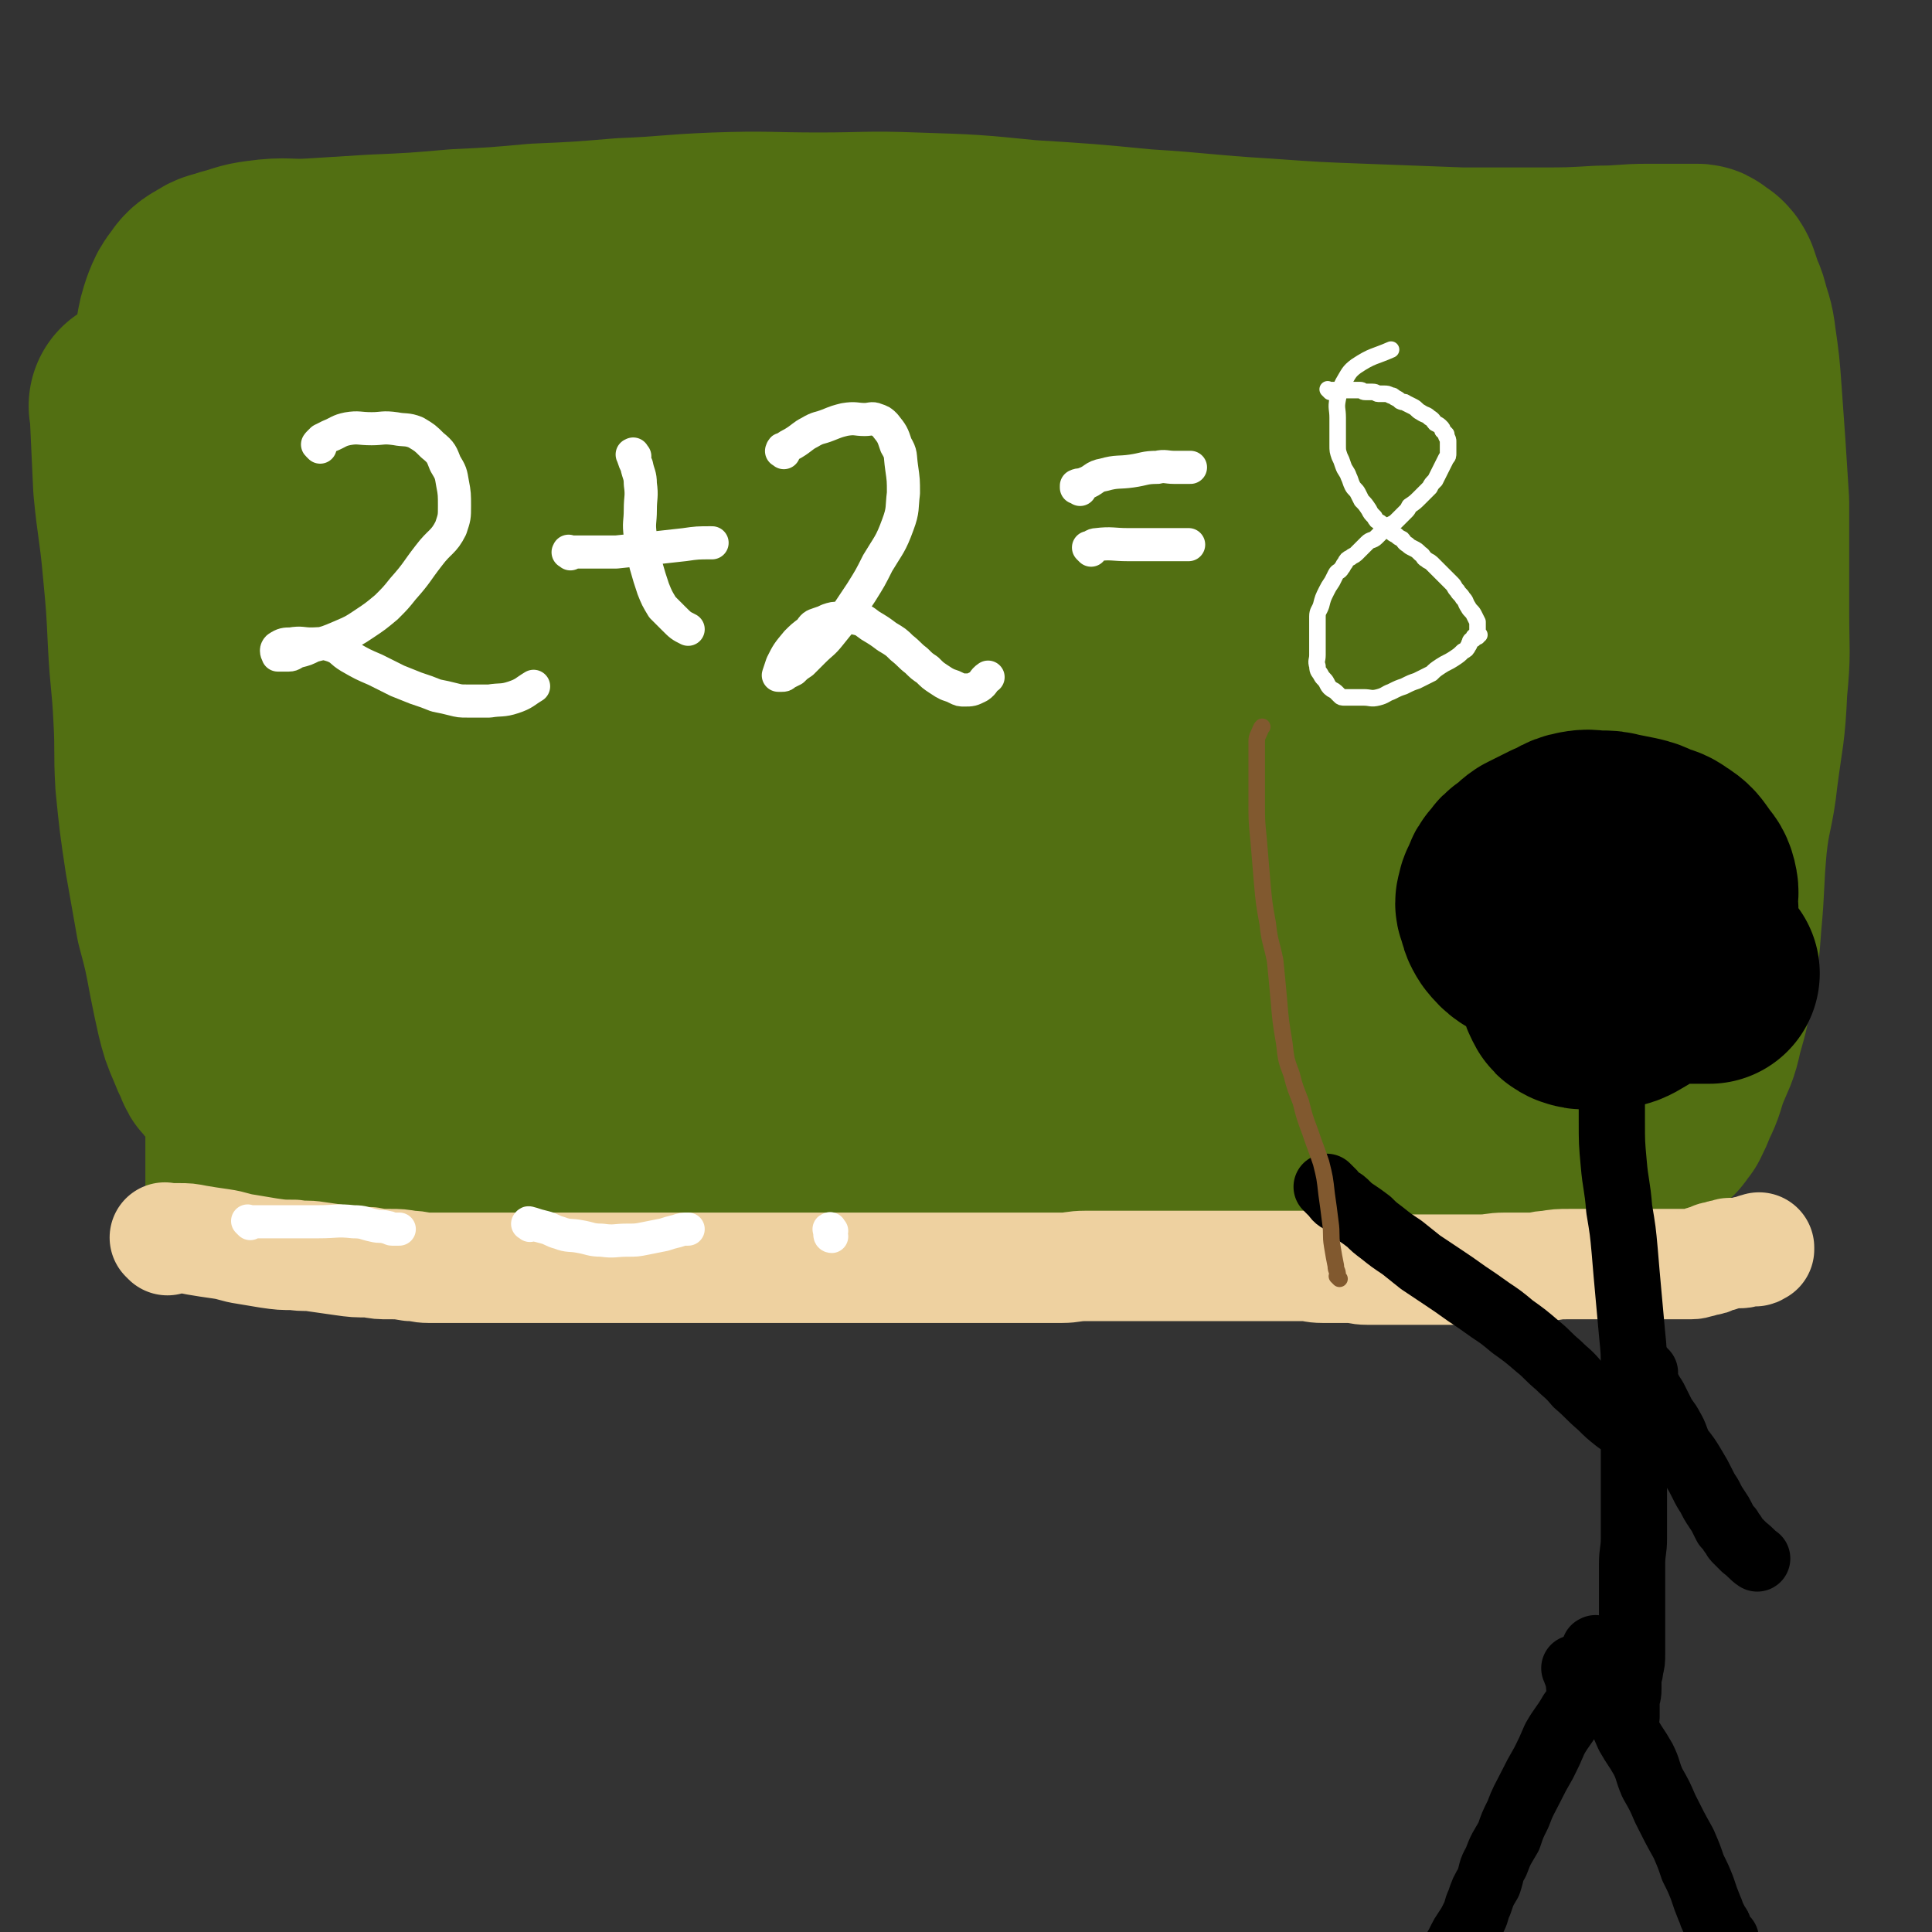
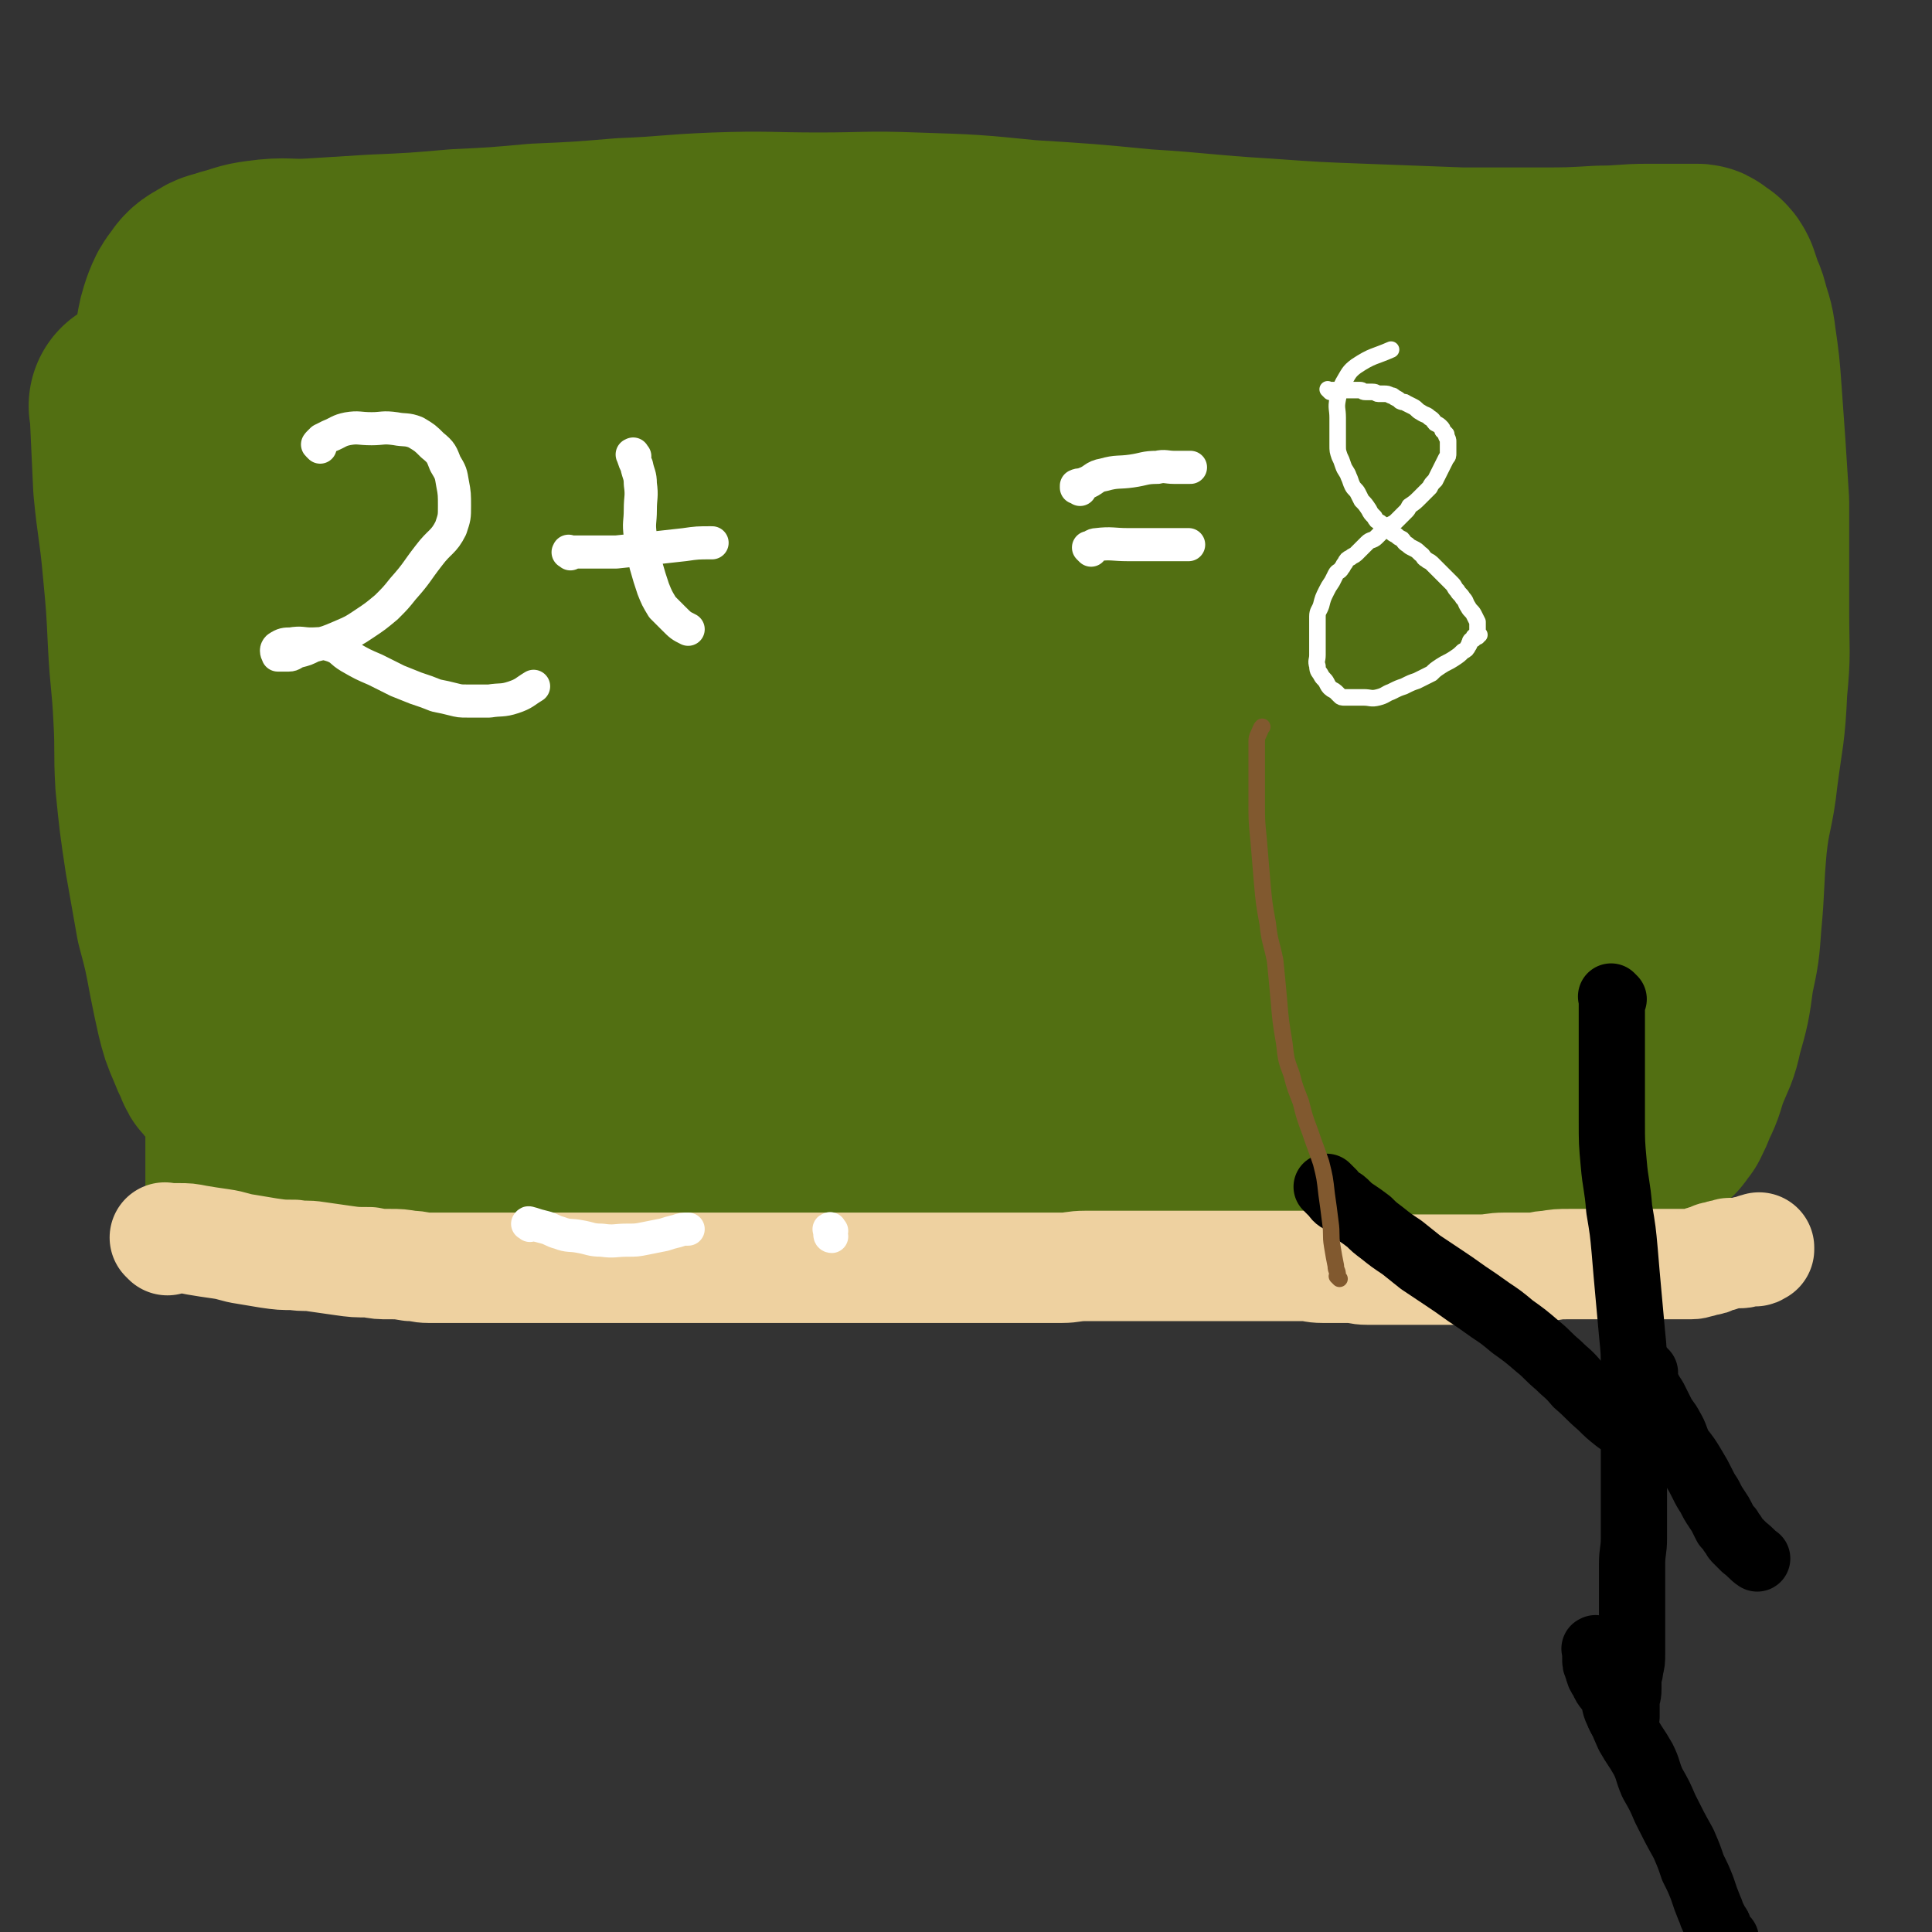
<svg xmlns="http://www.w3.org/2000/svg" viewBox="0 0 1050 1050" version="1.1">
  <rect x="0" y="0" width="1050" height="1050" fill="#333333" stroke="none" />
  <g fill="none" stroke="#526F12" stroke-width="120" stroke-linecap="round" stroke-linejoin="round">
    <path d="M77,222c-1,-1 -1,-1 -1,-1 -1,-1 0,0 0,0 0,0 0,0 0,0 0,0 0,0 0,0 -1,-1 0,0 0,0 1,21 1,22 2,43 2,21 3,21 5,43 2,21 2,21 3,42 1,20 2,20 3,41 1,18 0,18 1,35 2,20 2,20 5,40 3,17 3,17 6,34 4,15 4,15 7,31 2,10 2,10 4,19 2,8 2,8 5,15 2,5 2,5 4,9 1,3 1,3 3,5 2,2 2,2 5,3 5,2 5,2 11,2 9,1 10,0 19,0 17,0 17,0 33,0 19,0 19,0 37,0 20,0 20,0 40,0 23,0 23,-1 45,0 24,1 24,2 48,4 29,3 29,3 58,5 27,3 27,2 53,5 27,3 27,3 55,6 27,3 27,4 54,6 25,3 25,3 50,4 26,2 26,2 52,3 24,1 24,1 48,1 19,0 19,0 37,0 17,0 17,0 34,0 12,0 12,1 24,0 10,0 10,-1 20,-2 10,-1 10,-1 20,-2 6,-1 6,-1 13,-2 4,-1 4,0 9,-1 3,0 3,-1 5,-1 2,-1 2,0 4,-1 1,0 1,0 2,-1 1,-1 0,-1 1,-2 1,-1 1,-1 2,-2 2,-4 2,-4 4,-9 4,-8 3,-8 6,-16 4,-10 5,-10 7,-20 4,-14 4,-14 6,-29 3,-14 3,-14 4,-28 2,-21 1,-21 3,-43 2,-19 4,-19 6,-38 3,-23 4,-23 5,-46 2,-20 1,-20 1,-40 0,-16 0,-16 0,-31 0,-15 0,-15 0,-30 -1,-16 -1,-16 -2,-31 -1,-14 -1,-14 -2,-28 -1,-14 -1,-14 -3,-28 -1,-9 -2,-9 -4,-17 -1,-4 -2,-4 -3,-8 -1,-3 -1,-3 -2,-6 -1,-2 -1,-2 -2,-3 -1,-1 -2,-1 -3,-2 -1,-1 -1,-1 -2,-1 -3,0 -3,0 -7,0 -9,0 -9,0 -19,0 -13,0 -13,1 -26,1 -17,1 -17,1 -34,1 -21,0 -21,0 -42,0 -26,-1 -26,-1 -53,-2 -27,-1 -27,-1 -55,-3 -33,-2 -33,-3 -65,-5 -31,-3 -31,-3 -63,-5 -30,-3 -30,-3 -61,-4 -26,-1 -26,0 -52,0 -28,0 -28,-1 -56,0 -25,1 -25,2 -50,3 -24,2 -24,2 -47,3 -22,2 -22,2 -43,3 -23,2 -23,2 -46,3 -16,1 -16,1 -32,2 -15,1 -15,-1 -29,1 -8,1 -8,2 -16,4 -5,2 -6,1 -10,4 -4,2 -5,3 -7,6 -3,4 -3,4 -5,9 -2,6 -2,6 -3,12 -1,8 -1,8 -1,17 0,12 -1,12 0,24 1,14 2,14 3,28 2,19 2,19 4,37 2,18 2,18 4,37 2,20 1,20 3,40 2,20 3,20 4,39 2,21 2,21 4,42 2,19 2,19 4,38 3,19 3,19 5,38 2,15 2,15 3,30 2,16 2,16 3,33 1,11 2,11 2,23 0,8 0,8 0,17 0,5 0,5 0,10 0,3 0,3 0,6 0,1 0,1 0,2 0,1 0,1 1,1 1,0 1,0 2,0 3,0 3,0 5,-1 11,-4 11,-5 22,-9 15,-4 15,-4 30,-8 16,-3 17,-3 33,-4 23,-2 23,-2 46,-3 24,-1 24,-1 48,0 25,1 25,1 49,2 26,1 26,2 52,3 25,2 25,2 50,3 27,1 27,1 54,2 26,1 26,1 51,2 21,1 21,0 42,1 21,1 21,1 41,2 18,1 18,0 36,1 17,1 17,2 35,3 13,1 13,1 27,2 13,1 13,1 25,2 8,1 8,1 16,1 5,0 5,0 10,0 3,0 3,0 6,0 2,0 2,0 3,0 2,-1 2,-1 4,-2 4,-2 4,-2 7,-4 3,-1 3,-1 5,-2 2,-1 2,-1 3,-2 1,-1 1,-1 2,-2 1,-1 0,-1 1,-1 0,0 0,0 1,0 1,0 1,0 1,0 0,0 0,0 0,0 1,0 1,0 2,0 0,0 0,0 0,0 1,0 1,0 1,0 0,0 0,-1 0,-1 1,-2 1,-2 2,-4 3,-8 2,-9 4,-17 3,-12 3,-12 6,-24 4,-20 4,-20 8,-40 4,-17 5,-17 7,-33 3,-20 3,-20 4,-39 2,-17 2,-17 2,-34 0,-19 2,-19 0,-38 -2,-18 -4,-18 -6,-37 -3,-19 -3,-19 -5,-38 -2,-16 -2,-16 -4,-33 -2,-10 0,-10 -3,-20 -3,-9 -4,-9 -8,-18 -2,-3 -2,-3 -5,-6 -2,-2 -2,-2 -5,-3 -4,-1 -4,0 -8,0 -13,2 -13,1 -26,4 -19,5 -19,6 -39,11 -32,7 -32,8 -65,15 -34,7 -34,7 -69,11 -37,5 -38,6 -76,7 -36,2 -36,2 -72,0 -34,-2 -34,-2 -67,-8 -57,-10 -56,-14 -113,-25 -25,-4 -26,-4 -51,-5 -37,-1 -38,-3 -73,1 -12,2 -12,5 -23,10 -8,4 -9,3 -16,9 -3,4 -3,5 -4,10 -1,5 -4,8 0,11 11,8 14,9 30,12 31,8 32,7 64,9 40,3 40,0 80,0 42,0 42,1 83,2 44,1 44,1 88,2 38,2 38,2 75,4 39,2 39,2 78,5 36,4 36,4 72,10 28,4 28,5 56,9 24,5 24,5 49,8 11,2 12,1 23,3 7,1 7,2 14,3 3,1 3,0 6,1 1,0 1,1 1,1 -2,2 -3,2 -7,3 -25,10 -24,12 -50,19 -36,10 -36,8 -72,15 -42,7 -42,7 -85,14 -46,7 -46,5 -93,14 -46,8 -46,9 -92,19 -74,17 -74,17 -148,37 -30,7 -31,5 -60,17 -32,13 -31,15 -62,31 -3,2 -4,3 -6,6 -2,3 -4,6 -1,7 12,8 14,9 30,11 34,6 35,5 70,6 44,2 44,1 89,1 43,0 43,0 86,0 42,0 42,0 84,0 38,0 38,-1 77,0 35,0 35,1 69,2 31,1 31,2 62,3 23,1 23,1 45,2 17,0 17,0 33,0 8,0 8,0 15,0 4,0 4,0 7,0 2,0 2,0 3,0 1,0 0,-1 0,-1 -2,-3 -1,-5 -4,-6 -17,-8 -17,-9 -35,-13 -36,-9 -36,-8 -72,-14 -38,-6 -38,-7 -76,-10 -44,-3 -44,0 -88,-1 -46,-1 -46,-2 -92,-4 -45,-2 -45,-3 -91,-5 -36,-2 -36,0 -73,-3 -58,-5 -59,-6 -117,-14 -16,-3 -17,-2 -31,-8 -12,-5 -12,-7 -22,-15 -2,-2 -3,-3 -2,-5 7,-9 8,-11 18,-17 29,-17 30,-17 61,-30 37,-15 37,-14 75,-25 44,-14 44,-14 88,-25 45,-11 45,-12 91,-19 76,-12 77,-10 154,-18 34,-4 35,-2 70,-6 50,-6 50,-6 99,-15 12,-3 12,-4 23,-8 4,-2 4,-1 7,-3 2,-1 2,-2 2,-4 -1,-6 0,-8 -5,-11 -21,-14 -22,-14 -45,-23 -36,-14 -36,-15 -72,-24 -41,-10 -41,-9 -82,-15 -44,-7 -45,-6 -89,-12 -42,-5 -42,-6 -83,-10 -38,-4 -38,-4 -76,-5 -61,-3 -61,-2 -122,-3 -18,0 -18,-1 -37,0 -12,1 -12,1 -24,3 -5,1 -6,1 -11,3 -1,1 -3,2 -2,4 4,7 4,9 12,13 22,9 23,9 47,14 32,7 32,8 65,11 38,4 39,2 77,3 40,1 40,0 80,0 39,0 39,0 77,1 33,1 33,1 65,3 21,2 22,1 43,4 18,3 18,4 35,8 2,1 2,1 3,2 1,1 1,2 0,2 -25,6 -26,7 -52,10 -35,4 -36,3 -71,5 -37,2 -37,1 -73,3 -42,3 -42,1 -83,7 -66,10 -66,11 -132,25 -24,5 -24,5 -47,13 -36,11 -36,12 -72,25 -7,2 -7,3 -14,6 -3,2 -4,1 -7,3 -2,1 -2,1 -3,2 0,0 -1,0 -1,0 2,1 3,2 6,2 23,2 23,2 45,3 28,1 28,0 56,0 29,0 29,0 58,0 38,0 38,-1 76,1 36,2 37,1 72,5 40,6 40,7 79,16 37,8 37,8 74,17 63,15 64,13 127,30 22,6 21,8 43,16 16,5 16,4 32,10 8,2 8,3 17,5 2,1 3,1 5,2 2,1 2,1 4,2 1,1 1,1 2,2 1,1 1,0 2,1 1,1 0,1 1,2 1,1 1,1 2,2 0,1 0,1 -1,2 -4,3 -5,2 -10,5 -9,6 -9,6 -18,12 -9,8 -8,9 -18,16 -9,8 -9,8 -20,15 -5,5 -6,4 -11,8 -3,2 -3,2 -5,4 -1,1 -2,1 -3,1 -1,0 -1,0 -1,0 -1,0 -2,0 -1,0 3,-4 3,-5 7,-10 9,-9 10,-9 19,-18 5,-4 5,-4 10,-8 2,-2 1,-3 3,-5 1,-2 1,-2 2,-3 0,-1 1,0 1,-1 0,0 0,0 0,-1 " />
  </g>
  <g fill="none" stroke="#EED1A0" stroke-width="60" stroke-linecap="round" stroke-linejoin="round">
    <path d="M91,674c-1,-1 -1,-1 -1,-1 -1,-1 0,0 0,0 0,0 0,0 0,0 0,0 0,0 0,0 -1,-1 0,0 0,0 0,0 0,0 0,0 2,0 2,0 4,0 2,0 2,0 3,0 5,0 5,0 10,1 6,1 6,1 13,2 7,1 7,2 14,3 6,1 6,1 12,2 7,1 7,1 14,1 6,1 6,0 12,1 7,1 7,1 14,2 7,1 7,1 15,1 5,1 5,1 11,1 5,0 5,0 11,1 5,0 5,1 10,1 4,0 4,0 9,0 6,0 6,0 12,0 6,0 6,0 12,0 11,0 11,0 21,0 5,0 5,0 10,0 3,0 3,0 7,0 4,0 4,0 8,0 6,0 6,0 11,0 4,0 4,0 8,0 5,0 5,0 9,0 5,0 5,0 10,0 4,0 4,0 9,0 5,0 5,0 10,0 5,0 5,0 9,0 6,0 6,0 12,0 5,0 5,0 9,0 6,0 6,0 12,0 4,0 4,0 7,0 6,0 6,0 12,0 4,0 4,0 7,0 4,0 4,0 9,0 5,0 5,0 10,0 6,0 6,0 13,0 5,0 5,0 10,0 6,0 6,0 11,0 6,0 6,0 12,0 5,0 5,0 9,0 6,0 6,0 12,0 5,0 5,0 10,0 5,0 5,0 10,0 3,0 3,0 7,0 5,0 5,0 10,0 5,0 5,0 10,0 3,0 3,0 7,0 6,0 6,-1 13,-1 6,0 6,0 12,0 5,0 5,0 10,0 5,0 5,0 11,0 5,0 5,0 11,0 5,0 5,0 10,0 4,0 4,0 9,0 6,0 6,0 12,0 5,0 5,0 11,0 5,0 5,0 11,0 6,0 6,0 11,0 5,0 5,0 10,0 6,0 5,1 11,1 7,0 7,0 14,0 5,0 5,1 10,1 6,0 6,0 11,0 6,0 6,0 13,0 5,0 5,0 10,0 7,0 7,0 13,0 7,0 7,0 15,0 6,0 6,-1 13,-1 7,0 7,0 14,0 5,0 5,-1 9,-1 6,-1 6,-1 12,-1 7,0 7,0 13,0 6,0 6,0 12,0 5,0 5,0 10,0 6,0 6,0 12,0 4,0 4,0 8,0 3,0 3,0 6,0 3,0 3,0 5,0 3,0 3,-1 5,-1 2,-1 2,-1 3,-1 2,0 2,0 3,-1 1,0 1,-1 2,-1 1,0 1,0 2,0 1,0 1,-1 2,-1 1,0 1,0 1,0 2,0 2,-1 3,-1 2,0 2,0 3,0 2,0 2,0 3,0 2,0 2,-1 3,-1 1,0 1,0 2,0 1,0 1,0 1,0 1,0 2,0 2,0 1,0 0,-1 0,-1 0,-1 0,0 1,0 0,0 1,0 1,0 0,0 0,0 0,-1 " />
  </g>
  <g fill="none" stroke="#FFFFFF" stroke-width="18" stroke-linecap="round" stroke-linejoin="round">
-     <path d="M136,665c-1,-1 -1,-1 -1,-1 -1,-1 0,0 0,0 0,0 0,0 0,0 5,0 5,0 10,0 7,0 7,0 14,0 7,0 7,0 14,0 10,0 10,-1 19,0 6,0 6,1 11,2 4,1 4,0 7,1 2,0 2,1 3,1 2,0 3,0 4,0 " />
    <path d="M288,666c-1,-1 -2,-1 -1,-1 0,-1 1,0 2,0 3,1 3,1 7,2 4,1 4,2 8,3 5,2 6,1 11,2 6,1 6,2 12,2 7,1 7,0 14,0 5,0 5,0 10,-1 5,-1 5,-1 10,-2 3,-1 3,-1 7,-2 3,-1 3,-1 6,-1 " />
    <path d="M452,669c-1,-1 -1,-2 -1,-1 -1,0 0,0 0,2 0,0 0,0 0,0 0,1 0,1 0,1 0,1 1,1 1,1 " />
    <path d="M174,243c-1,-1 -1,-1 -1,-1 -1,-1 0,0 0,-1 0,0 0,0 1,-1 0,0 0,0 1,-1 2,-1 2,-1 4,-2 5,-2 5,-3 10,-4 6,-1 6,0 13,0 6,0 6,-1 13,0 5,1 6,0 11,2 5,3 5,3 9,7 5,4 5,5 7,10 3,5 3,5 4,11 1,5 1,6 1,12 0,6 0,6 -2,12 -4,8 -6,7 -12,15 -7,9 -6,9 -14,18 -4,5 -4,5 -9,10 -6,5 -6,5 -12,9 -6,4 -6,4 -13,7 -7,3 -7,3 -15,5 -4,2 -4,2 -8,3 -3,1 -3,2 -5,2 -2,0 -2,0 -4,0 -1,0 -1,0 -1,0 -1,0 -1,0 -1,0 -1,-2 -1,-3 0,-4 3,-2 4,-2 7,-2 6,-1 6,0 11,0 6,0 6,-1 12,1 5,2 4,3 9,6 7,4 7,4 14,7 6,3 6,3 12,6 5,2 5,2 10,4 6,2 6,2 11,4 5,1 5,1 9,2 4,1 4,1 8,1 6,0 6,0 12,0 6,-1 7,0 13,-2 6,-2 6,-3 11,-6 " />
    <path d="M310,301c-1,-1 -2,-1 -1,-1 0,-1 0,0 1,0 4,0 4,0 8,0 8,0 8,0 17,0 10,-1 9,-1 19,-2 9,-1 9,-1 18,-2 7,-1 7,-1 15,-1 0,0 0,0 0,0 " />
    <path d="M345,248c-1,-1 -1,-2 -1,-1 -1,0 0,0 0,1 1,3 1,3 2,5 1,5 2,5 2,10 1,7 0,7 0,14 0,7 -1,7 0,14 1,8 1,8 3,16 2,7 2,7 4,13 2,5 2,5 5,10 3,3 3,3 6,6 4,4 4,4 8,6 " />
-     <path d="M426,246c-1,-1 -2,-1 -1,-1 0,-1 0,-1 1,-1 3,-2 3,-2 5,-3 5,-3 5,-4 9,-6 5,-3 5,-2 10,-4 5,-2 5,-2 9,-3 6,-1 6,0 11,0 3,0 4,-1 6,0 3,1 3,1 5,3 4,5 4,5 6,11 3,5 2,5 3,12 1,7 1,7 1,14 -1,8 0,9 -3,17 -4,11 -5,11 -11,21 -4,8 -4,8 -9,16 -4,6 -4,6 -8,12 -5,6 -5,6 -9,11 -4,5 -4,4 -9,9 -3,3 -3,3 -6,6 -3,2 -3,2 -5,4 -2,1 -2,1 -4,2 -1,1 -1,1 -2,1 -1,0 -1,0 -1,0 -1,0 -1,0 -1,0 1,-3 1,-3 2,-6 3,-6 3,-6 8,-12 3,-3 3,-3 7,-6 2,-3 2,-3 5,-4 3,-1 3,-1 5,-2 3,-1 3,-1 6,-1 5,0 5,-1 9,0 5,1 5,2 8,4 5,3 5,3 9,6 5,3 5,3 8,6 5,4 4,4 8,7 3,3 3,3 6,5 3,3 3,3 6,5 3,2 3,2 5,3 3,1 3,1 5,2 2,1 2,1 4,1 4,0 4,0 8,-2 3,-2 2,-3 5,-5 " />
    <path d="M587,266c-1,-1 -1,-1 -1,-1 -1,-1 -1,0 -1,0 0,0 0,-1 0,-1 2,-1 2,0 4,-1 6,-2 5,-4 11,-5 7,-2 8,-1 15,-2 7,-1 7,-2 14,-2 4,-1 5,0 9,0 3,0 3,0 6,0 2,0 2,0 3,0 " />
    <path d="M593,299c-1,-1 -1,-1 -1,-1 -1,-1 0,0 0,0 2,-1 2,-2 4,-2 8,-1 9,0 17,0 10,0 10,0 20,0 7,0 7,0 13,0 " />
  </g>
  <g fill="none" stroke="#000000" stroke-width="120" stroke-linecap="round" stroke-linejoin="round">
-     <path d="M858,480c-1,-1 -1,-1 -1,-1 -1,-1 0,0 0,0 0,2 0,2 0,4 0,1 0,1 -1,3 -1,5 -1,5 -2,11 -1,5 -2,5 -2,10 0,5 0,5 0,11 0,5 0,5 0,10 0,3 -1,3 0,6 1,3 1,3 2,5 1,2 1,2 3,3 3,1 3,1 6,1 5,0 6,1 11,0 6,-1 6,-1 11,-4 5,-3 5,-3 10,-6 4,-4 4,-4 7,-9 4,-3 4,-3 7,-7 2,-3 2,-4 4,-7 1,-3 1,-3 2,-6 1,-3 2,-3 2,-6 1,-4 0,-4 0,-8 0,-4 1,-4 0,-8 -1,-4 -2,-4 -4,-7 -3,-4 -3,-5 -8,-8 -4,-3 -4,-2 -9,-4 -4,-2 -4,-2 -8,-3 -5,-1 -5,-1 -10,-2 -4,-1 -4,-1 -8,-1 -6,0 -6,-1 -11,0 -6,1 -6,3 -12,5 -6,3 -6,3 -12,6 -3,2 -3,3 -6,5 -3,2 -3,2 -5,5 -2,2 -2,2 -3,5 -1,3 -2,3 -2,5 -1,3 -1,3 0,5 1,4 1,5 3,8 4,5 5,5 11,8 5,4 5,4 10,6 7,3 7,3 13,5 9,3 9,3 18,5 9,2 9,2 18,3 7,1 7,1 15,1 5,0 5,0 10,0 6,0 6,0 12,0 " />
-   </g>
+     </g>
  <g fill="none" stroke="#000000" stroke-width="36" stroke-linecap="round" stroke-linejoin="round">
    <path d="M877,543c-1,-1 -1,-1 -1,-1 -1,-1 0,0 0,0 0,0 0,1 0,1 0,2 0,2 0,3 0,4 0,4 0,8 0,9 0,9 0,18 0,9 0,9 0,17 0,10 0,10 0,20 0,12 0,12 1,23 1,12 2,12 3,25 2,12 2,12 3,23 1,12 1,12 2,23 1,11 1,11 2,22 1,10 1,10 1,20 0,9 0,9 0,18 0,11 0,11 0,22 0,9 0,9 0,18 0,9 0,9 0,18 0,8 0,8 0,15 0,7 -1,7 -1,14 0,7 0,7 0,14 0,5 0,5 0,10 0,5 0,5 0,10 0,4 0,4 0,8 0,4 0,4 0,7 0,4 0,4 -1,8 0,3 -1,3 -1,5 0,2 0,2 0,3 0,2 0,2 0,3 0,4 -1,4 -1,7 0,1 0,1 0,2 0,1 0,1 0,2 0,0 0,0 0,1 0,1 0,1 0,1 0,1 0,1 0,1 0,1 0,1 0,1 0,0 -1,0 -1,0 -1,0 -1,0 -1,0 -1,0 -1,0 -1,0 -1,0 -1,-1 -1,-1 " />
    <path d="M894,791c-1,-1 -1,-1 -1,-1 -1,-1 0,-1 0,-1 0,-1 0,-1 0,-1 0,-1 0,-1 0,-1 0,-1 0,-1 0,-2 0,-1 -1,-1 -1,-1 -1,-1 -1,-1 -1,-1 -1,-1 -1,-1 -2,-2 -2,-2 -2,-2 -4,-4 -3,-3 -3,-3 -6,-5 -5,-4 -5,-4 -9,-8 -7,-6 -6,-6 -13,-12 -5,-6 -5,-5 -10,-10 -6,-5 -6,-6 -11,-10 -7,-6 -7,-6 -14,-11 -6,-5 -6,-5 -12,-9 -7,-5 -7,-5 -13,-9 -7,-5 -7,-5 -13,-9 -6,-4 -6,-4 -12,-8 -5,-4 -5,-4 -10,-8 -6,-4 -6,-4 -11,-8 -4,-3 -4,-3 -7,-6 -4,-3 -4,-3 -7,-5 -3,-2 -3,-2 -5,-4 -2,-2 -2,-2 -4,-3 -2,-1 -2,-2 -3,-3 -1,-1 -1,-1 -2,-2 -1,-1 -1,-1 -2,-2 " />
    <path d="M894,746c-1,-1 -1,-1 -1,-1 -1,-1 0,0 0,0 0,0 0,1 0,1 0,1 0,1 0,2 1,3 1,3 2,5 2,4 2,4 4,7 2,4 2,4 4,8 2,4 3,4 5,8 3,5 2,5 5,11 4,5 4,5 7,10 3,5 3,5 5,9 2,4 2,4 4,7 2,4 2,4 4,7 2,3 2,3 3,5 1,2 1,2 2,4 1,1 1,1 2,2 1,2 1,2 2,3 1,2 1,2 2,3 2,2 2,2 4,4 4,3 4,4 7,6 " />
-     <path d="M857,908c-1,-1 -2,-2 -1,-1 0,0 0,1 1,3 0,1 1,1 1,2 0,6 1,6 0,12 -1,4 -2,4 -4,7 -4,7 -5,7 -9,14 -3,7 -3,7 -6,13 -4,7 -4,7 -7,13 -4,8 -4,7 -7,15 -3,6 -3,6 -5,12 -4,7 -4,6 -7,14 -3,5 -2,5 -4,11 -3,5 -3,5 -5,11 -2,4 -1,4 -3,8 -2,4 -2,4 -4,7 -2,3 -2,3 -3,5 -1,2 -1,2 -2,4 -1,1 0,1 -1,2 -1,2 -2,2 -3,3 " />
    <path d="M868,897c-1,-1 -1,-2 -1,-1 -1,0 0,0 0,1 0,2 0,2 0,4 0,3 0,3 1,5 1,4 1,4 3,7 2,5 3,4 5,8 2,4 1,5 3,9 3,6 3,6 6,13 4,7 4,6 8,13 3,6 2,6 5,13 4,7 4,7 7,14 5,10 5,10 10,19 3,7 3,7 5,13 3,6 3,6 5,11 2,6 2,6 4,11 1,2 1,3 2,5 1,2 1,2 2,4 1,1 1,1 1,2 1,2 0,2 1,3 1,2 2,2 3,3 " />
  </g>
  <g fill="none" stroke="#81592F" stroke-width="9" stroke-linecap="round" stroke-linejoin="round">
    <path d="M728,695c-1,-1 -1,-1 -1,-1 -1,-1 0,0 0,0 0,0 0,0 0,0 0,0 0,-1 0,-1 0,-3 -1,-2 -1,-5 -1,-5 -1,-5 -2,-11 -1,-6 0,-6 -1,-13 -1,-8 -1,-8 -2,-15 -1,-9 -1,-9 -3,-17 -3,-9 -3,-8 -6,-17 -3,-8 -3,-8 -5,-16 -3,-8 -3,-7 -5,-15 -3,-8 -3,-8 -4,-17 -2,-12 -2,-12 -3,-24 -1,-11 -1,-11 -2,-21 -2,-10 -3,-10 -4,-20 -2,-11 -2,-11 -3,-22 -1,-12 -1,-12 -2,-24 -1,-10 -1,-10 -1,-20 0,-6 0,-6 0,-13 0,-6 0,-6 0,-12 0,-4 0,-4 0,-7 0,-3 0,-3 1,-5 1,-2 1,-3 2,-4 " />
  </g>
  <g fill="none" stroke="#FFFFFF" stroke-width="9" stroke-linecap="round" stroke-linejoin="round">
    <path d="M723,213c-1,-1 -1,-1 -1,-1 -1,-1 0,0 0,0 0,0 0,0 0,0 1,0 1,0 2,0 2,0 2,0 4,0 3,0 3,0 5,0 3,0 3,0 6,0 2,0 1,1 3,1 2,0 2,0 4,0 2,0 2,1 3,1 2,0 2,0 3,0 2,0 2,0 4,1 1,0 1,0 2,1 2,1 2,1 3,2 2,1 2,0 3,1 2,1 2,1 4,2 2,1 2,2 4,3 3,2 3,1 5,3 2,1 2,2 3,3 2,1 2,1 3,2 1,1 1,1 1,2 1,1 1,1 2,2 0,0 0,0 0,1 1,2 1,2 1,3 0,2 0,2 0,3 0,2 0,2 0,3 0,2 0,2 -1,3 -1,2 -1,2 -2,4 -1,2 -1,2 -2,4 -1,2 -1,2 -2,4 -2,2 -2,2 -3,4 -3,3 -3,3 -5,5 -3,3 -3,3 -6,5 -1,2 -1,2 -2,3 -2,2 -2,2 -4,4 -2,2 -2,2 -4,3 -2,2 -2,1 -4,3 -2,2 -2,2 -4,4 -2,2 -3,1 -5,3 -2,2 -2,2 -4,4 -1,1 -1,1 -2,2 -1,1 -2,1 -3,2 -2,1 -2,1 -3,3 -1,1 -1,2 -2,3 -1,2 -2,1 -3,3 -1,2 -1,2 -2,4 -2,3 -2,3 -3,5 -2,4 -2,4 -3,8 -1,3 -2,3 -2,6 0,3 0,3 0,5 0,3 0,3 0,6 0,3 0,3 0,5 0,3 0,3 0,5 0,3 -1,3 0,6 0,3 1,3 2,5 1,2 2,2 3,4 1,2 1,2 2,3 1,1 2,1 3,2 1,1 1,1 2,2 1,1 1,1 3,1 3,0 3,0 5,0 3,0 3,0 5,0 4,0 4,1 8,0 4,-1 4,-2 7,-3 4,-2 4,-2 7,-3 4,-2 4,-2 7,-3 4,-2 4,-2 8,-4 2,-2 2,-2 5,-4 3,-2 4,-2 7,-4 3,-2 3,-2 5,-4 2,-1 2,-1 3,-3 1,-1 0,-1 1,-2 0,-1 0,-1 1,-1 0,-1 1,0 1,-1 0,0 0,-1 0,-1 0,0 1,0 2,0 0,0 -1,-1 -1,-1 0,0 1,0 2,0 0,0 -1,-1 -1,-1 0,-1 0,-1 0,-1 0,-1 0,-1 0,-2 0,-2 0,-2 0,-3 -1,-2 -1,-2 -2,-4 -1,-2 -2,-2 -3,-4 -2,-3 -1,-3 -3,-5 -1,-2 -2,-2 -3,-4 -2,-2 -1,-2 -3,-4 -2,-2 -2,-2 -4,-4 -1,-1 -1,-1 -3,-3 -2,-2 -2,-2 -4,-4 -1,-1 -2,-1 -3,-2 -2,-1 -1,-2 -3,-3 -2,-2 -2,-2 -4,-3 -2,-1 -2,-1 -3,-2 -2,-1 -2,-2 -3,-3 -2,-1 -2,-1 -3,-2 -2,-1 -2,-1 -3,-2 -2,-1 -1,-2 -3,-3 -1,-1 -2,-1 -3,-2 -2,-1 -2,-1 -3,-3 -2,-2 -2,-2 -3,-4 -2,-3 -2,-3 -4,-5 -1,-2 -1,-2 -2,-4 -1,-2 -2,-2 -3,-4 -1,-2 -1,-3 -2,-5 -1,-3 -2,-3 -3,-6 -1,-3 -1,-3 -2,-5 -1,-3 -1,-3 -1,-6 0,-4 0,-4 0,-7 0,-4 0,-4 0,-8 0,-5 -1,-5 0,-10 1,-5 1,-5 3,-9 3,-5 3,-6 7,-9 9,-6 10,-5 19,-9 " />
  </g>
</svg>